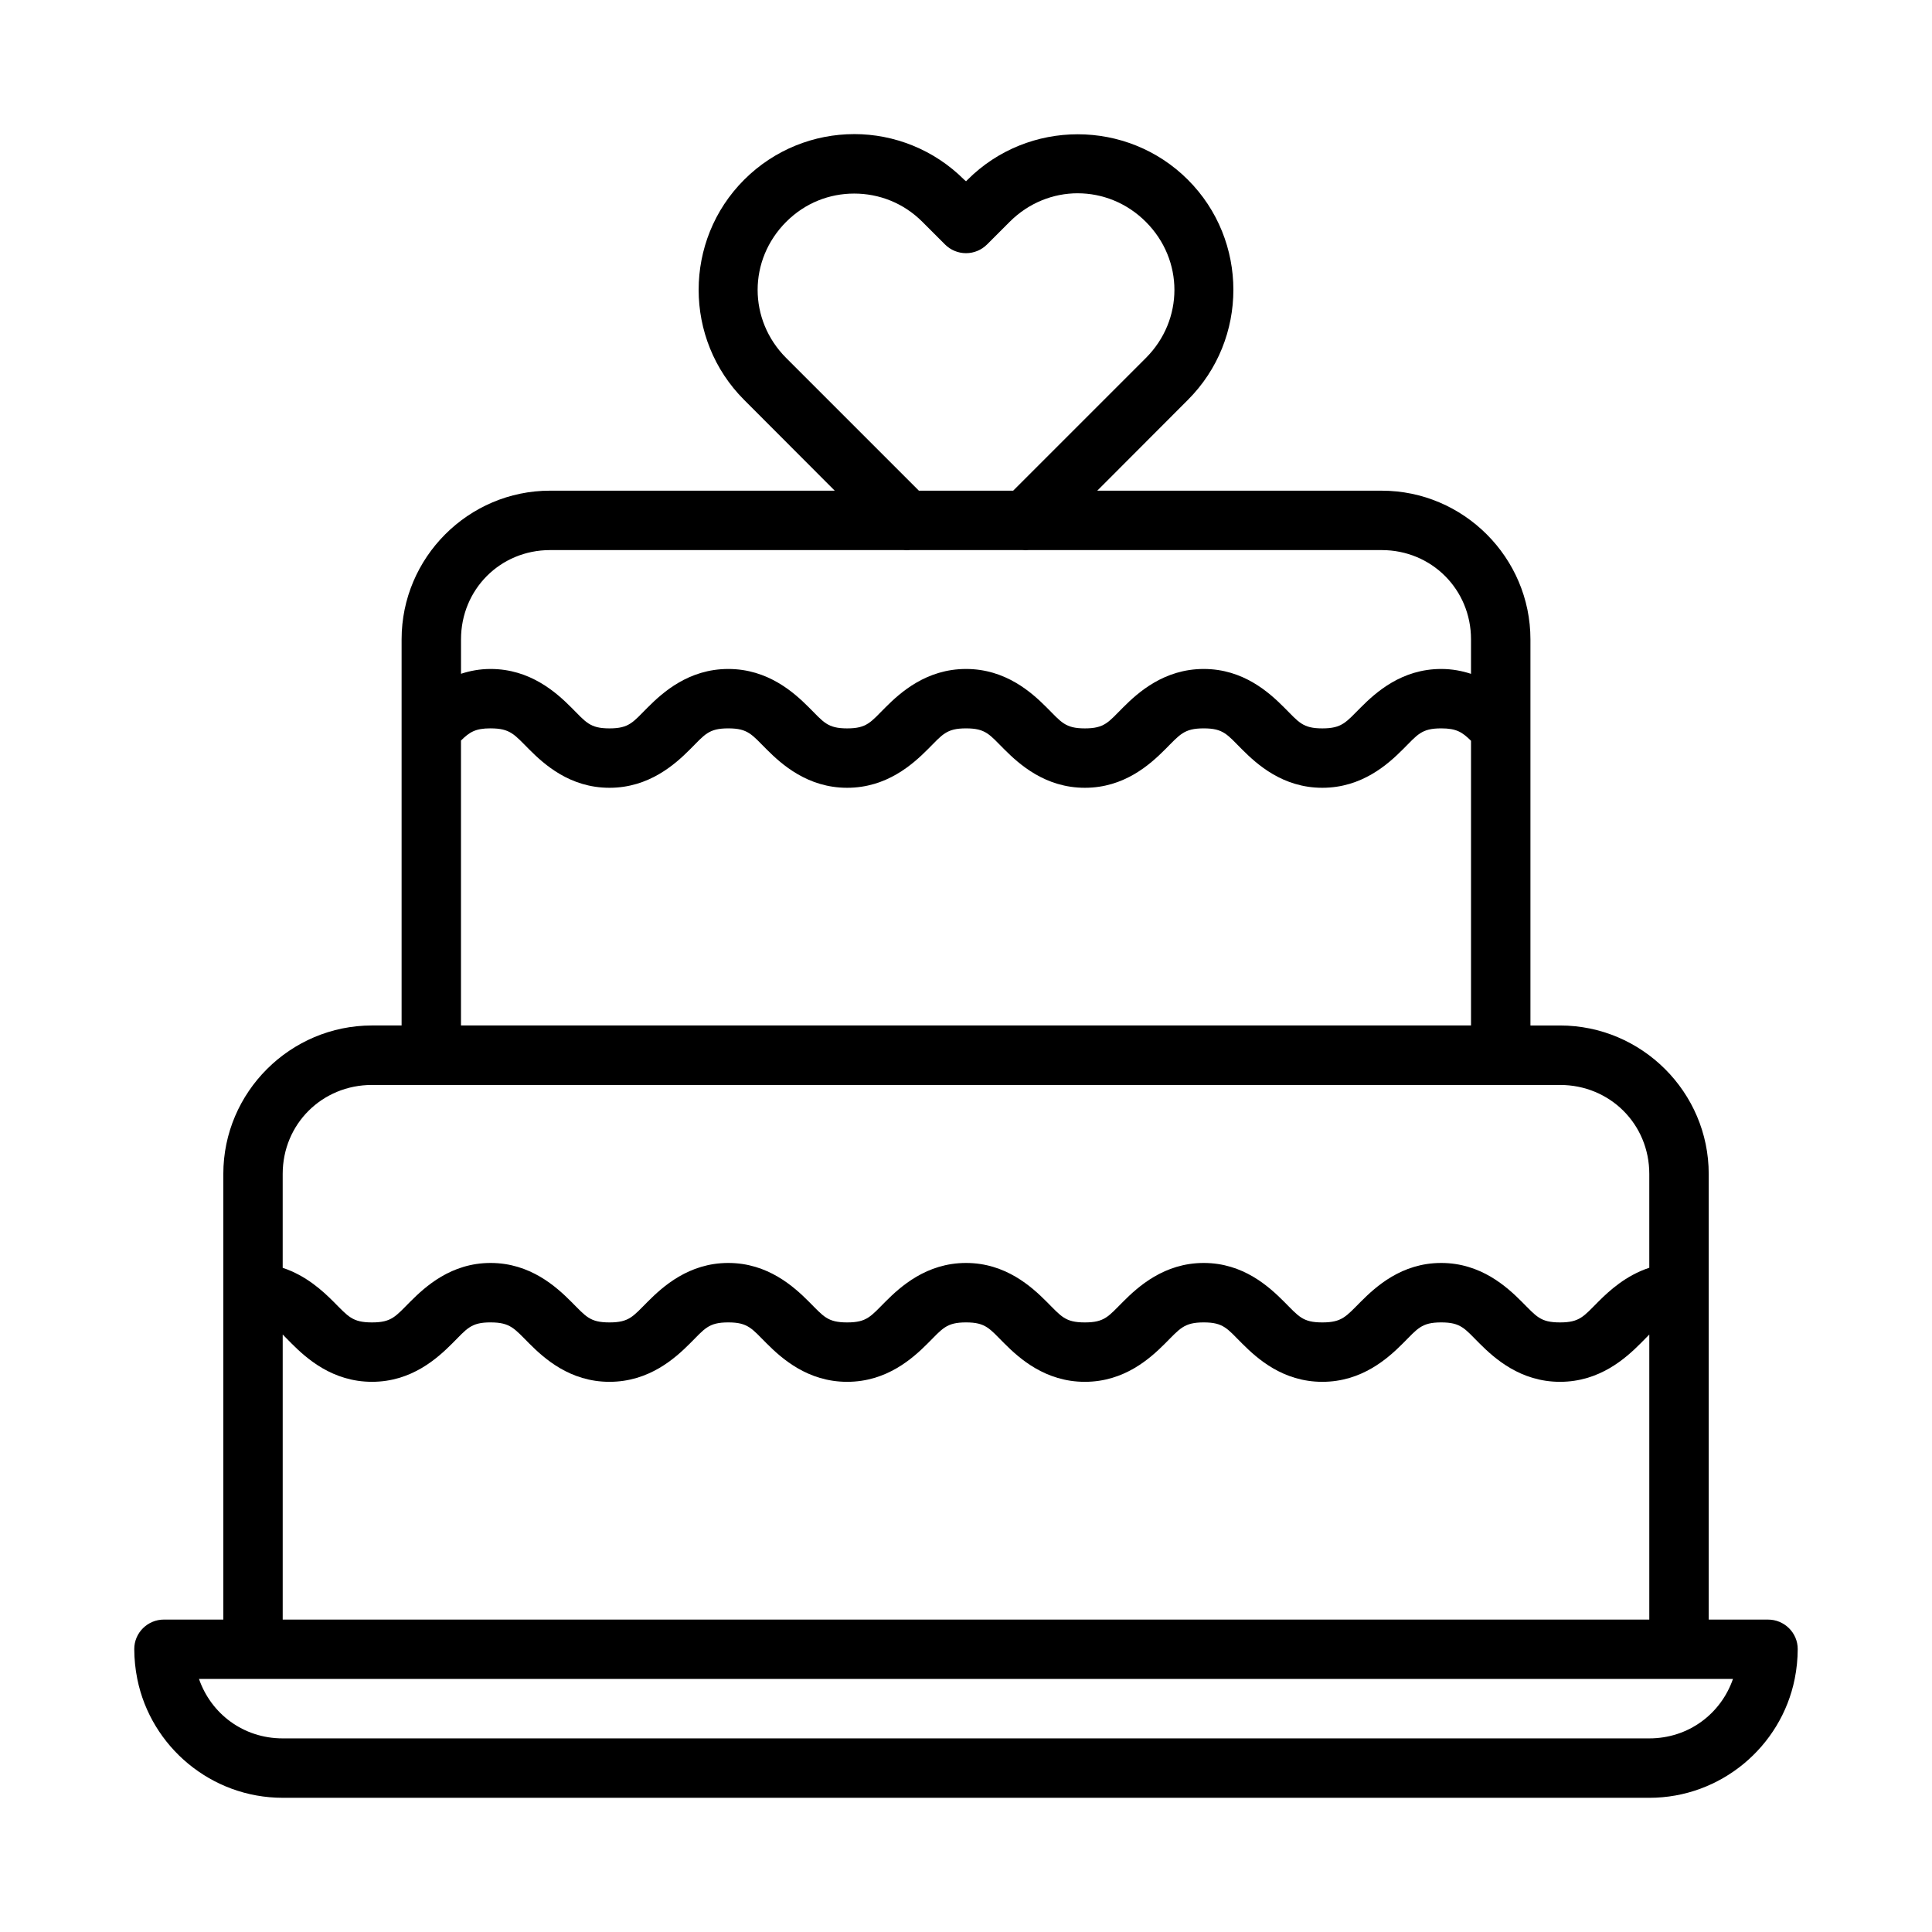
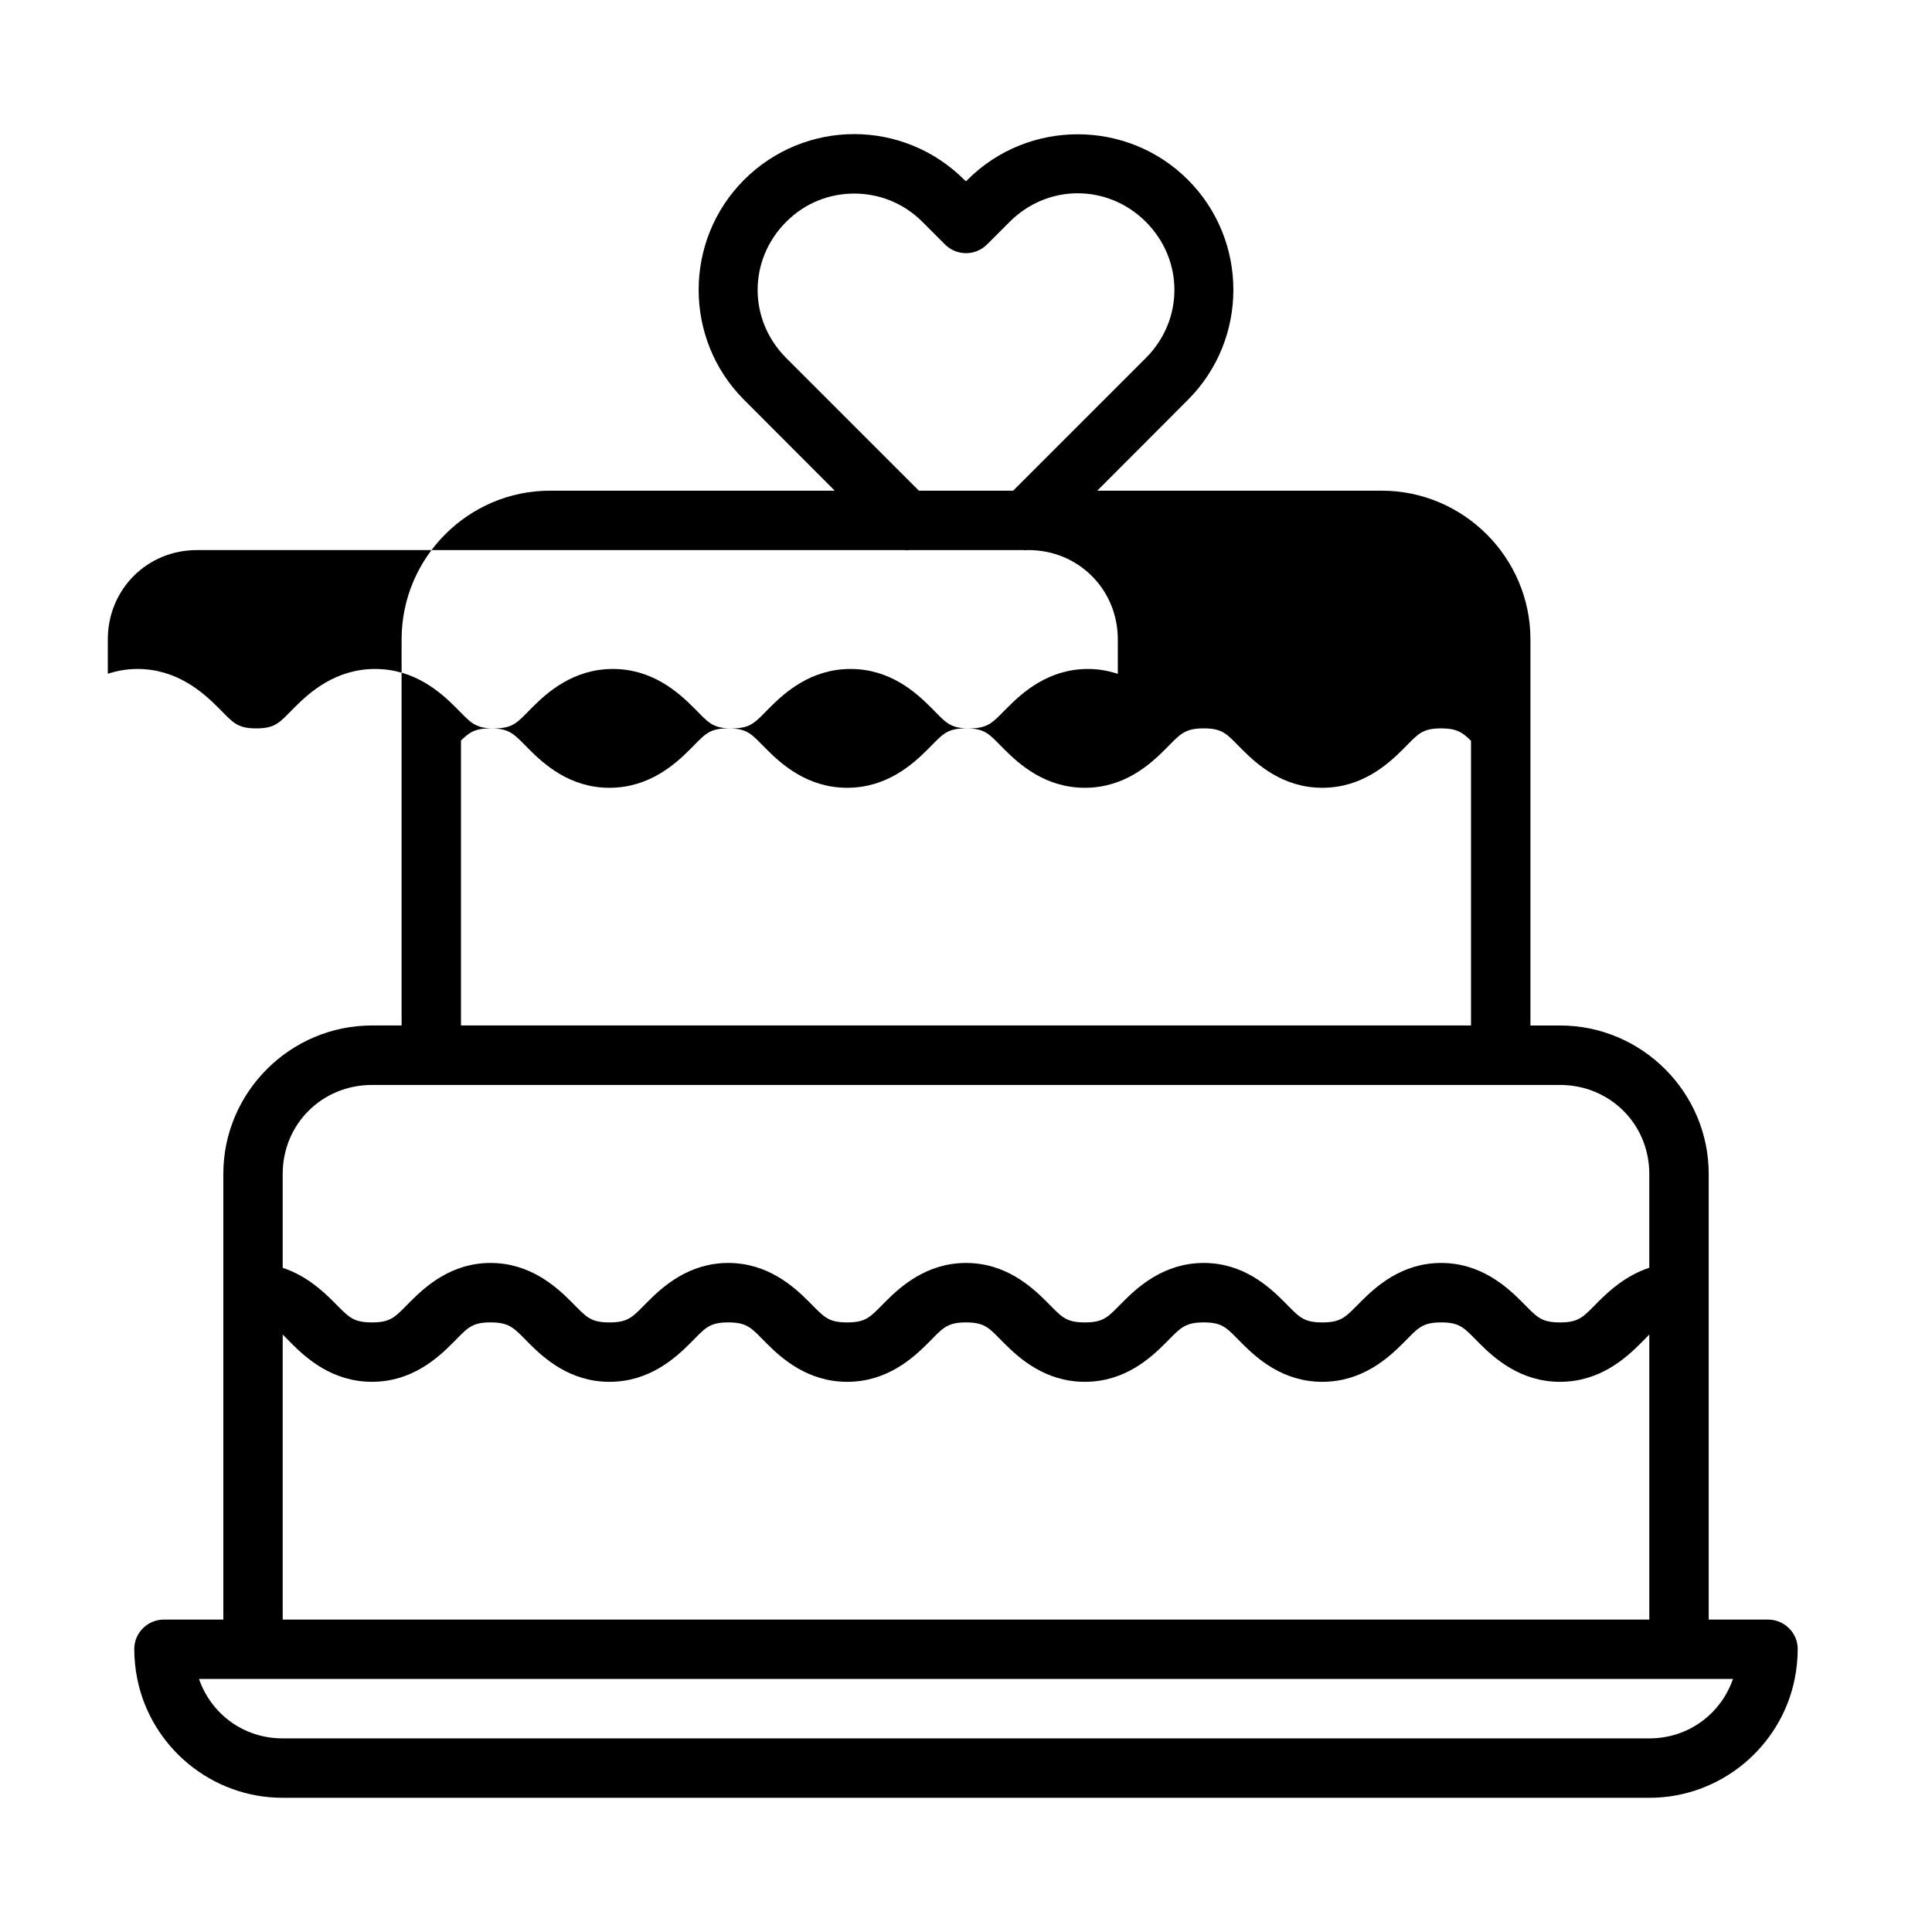
<svg xmlns="http://www.w3.org/2000/svg" fill="#000000" width="800px" height="800px" version="1.1" viewBox="144 144 512 512">
-   <path d="m370.37 179.54c-10.547 0-21.129 4.062-29.168 12.102-16.07 16.07-16.07 42.262 0 58.332l24.016 24.062-75.445-0.004c-21.668 0-39.344 17.738-39.344 39.406v102.32h-7.84c-21.668 0-39.406 17.676-39.406 39.344v118.1h-15.699c-4.348-0.016-7.918 3.492-7.902 7.84 0.012 2.629 0.273 5.269 0.801 7.887 3.602 17.934 19.562 31.504 38.531 31.504l362.17 0.004c18.965 0 34.926-13.57 38.531-31.504 0.527-2.617 0.789-5.258 0.801-7.887 0.016-4.348-3.555-7.859-7.902-7.84h-15.684v-118.1c0-21.668-17.738-39.344-39.406-39.344h-7.84v-102.32c0-21.672-17.738-39.406-39.406-39.406l-75.387-0.004 24.016-24.062c16.07-16.07 16.07-42.262 0-58.332-16.07-16.07-42.324-16.07-58.395 0l-0.398 0.398-0.477-0.398c-8.035-8.035-18.621-12.102-29.168-12.102zm59.238 15.684c6.496 0 13.004 2.516 18.051 7.566 10.098 10.094 10.098 25.988 0 36.086l-35.164 35.164-24.984-0.008-35.16-35.16c-10.094-10.098-10.094-25.988 0-36.086 5.047-5.047 11.492-7.488 18.02-7.488s13.02 2.441 18.066 7.488l5.996 5.996c1.477 1.48 3.481 2.312 5.57 2.312 2.094 0 4.098-0.832 5.574-2.312l5.996-5.996c5.047-5.047 11.539-7.566 18.035-7.566zm-139.84 94.555h93.695c0.562 0.059 1.129 0.059 1.691 0h29.844c0.523 0.051 1.047 0.051 1.57 0h93.602c13.219 0 23.664 10.441 23.664 23.664v9.133c-2.375-0.781-4.984-1.293-7.902-1.293-10.496 0-17.344 6.227-21.277 10.164-3.938 3.938-4.977 5.582-10.223 5.582-5.25 0-6.227-1.645-10.164-5.582s-10.766-10.164-21.262-10.164c-10.496 0-17.406 6.227-21.34 10.164-3.938 3.938-4.914 5.582-10.164 5.582s-6.227-1.645-10.164-5.582-10.828-10.164-21.324-10.164c-10.496 0-17.406 6.227-21.34 10.164-3.938 3.938-4.914 5.582-10.164 5.582-5.246 0-6.227-1.645-10.164-5.582s-10.844-10.164-21.34-10.164c-10.496 0-17.391 6.227-21.324 10.164-3.938 3.938-4.914 5.582-10.164 5.582s-6.227-1.645-10.164-5.582-10.844-10.164-21.34-10.164c-2.898 0-5.484 0.504-7.84 1.277v-9.117c0-13.219 10.383-23.664 23.602-23.664zm-15.758 47.246c5.25 0 6.305 1.645 10.238 5.582 3.938 3.938 10.77 10.164 21.266 10.164 10.496 0 17.391-6.227 21.324-10.164 3.938-3.938 4.914-5.582 10.164-5.582s6.242 1.645 10.18 5.582 10.828 10.164 21.324 10.164c10.496 0 17.391-6.227 21.324-10.164 3.938-3.938 4.93-5.582 10.18-5.582s6.227 1.645 10.164 5.582 10.828 10.164 21.324 10.164 17.328-6.227 21.262-10.164c3.938-3.938 4.992-5.582 10.238-5.582 5.25 0 6.227 1.645 10.164 5.582s10.77 10.164 21.266 10.164 17.391-6.227 21.324-10.164c3.938-3.938 4.93-5.582 10.18-5.582 4.062 0 5.602 1.016 7.902 3.289v75.445h-267.67v-75.508c2.269-2.234 3.809-3.231 7.84-3.231zm-31.426 94.496h314.83c13.219 0 23.664 10.367 23.664 23.586v24.863c-6.203 2.039-10.633 6.113-13.484 8.965-3.938 3.938-4.93 5.519-10.18 5.519s-6.227-1.582-10.164-5.519-10.828-10.238-21.324-10.238-17.344 6.305-21.277 10.238c-3.938 3.938-4.977 5.519-10.223 5.519-5.25 0-6.227-1.582-10.164-5.519s-10.766-10.238-21.262-10.238c-10.496 0-17.406 6.305-21.34 10.238-3.938 3.938-4.914 5.519-10.164 5.519s-6.227-1.582-10.164-5.519-10.828-10.238-21.324-10.238-17.406 6.305-21.34 10.238c-3.938 3.938-4.914 5.519-10.164 5.519-5.246 0-6.227-1.582-10.164-5.519s-10.844-10.238-21.34-10.238c-10.496 0-17.391 6.305-21.324 10.238-3.938 3.938-4.914 5.519-10.164 5.519s-6.227-1.582-10.164-5.519-10.844-10.238-21.34-10.238-17.328 6.305-21.266 10.238c-3.938 3.938-4.914 5.519-10.164 5.519s-6.289-1.582-10.223-5.519c-2.848-2.852-7.258-6.906-13.438-8.949v-24.879c0-13.219 10.441-23.586 23.664-23.586zm31.426 62.93c5.25 0 6.305 1.645 10.238 5.582 3.938 3.938 10.77 10.164 21.266 10.164 10.496 0 17.391-6.227 21.324-10.164 3.938-3.938 4.914-5.582 10.164-5.582s6.242 1.645 10.18 5.582 10.828 10.164 21.324 10.164c10.496 0 17.391-6.227 21.324-10.164 3.938-3.938 4.93-5.582 10.18-5.582s6.227 1.645 10.164 5.582 10.828 10.164 21.324 10.164 17.328-6.227 21.262-10.164c3.938-3.938 4.992-5.582 10.238-5.582 5.25 0 6.227 1.645 10.164 5.582s10.77 10.164 21.266 10.164 17.391-6.227 21.324-10.164c3.938-3.938 4.93-5.582 10.18-5.582s6.227 1.645 10.164 5.582 10.828 10.164 21.324 10.164c10.496 0 17.391-6.227 21.324-10.164 0.918-0.918 1.648-1.691 2.336-2.367v75.539l-362.16-0.004v-75.539c0.688 0.68 1.418 1.449 2.336 2.367 3.938 3.938 10.828 10.164 21.324 10.164 10.496 0 17.328-6.227 21.262-10.164 3.938-3.938 4.914-5.582 10.164-5.582zm-77.273 94.48h406.52c-3.195 9.223-11.75 15.758-22.172 15.758h-362.18c-10.422 0-18.977-6.539-22.172-15.758z" />
+   <path d="m370.37 179.54c-10.547 0-21.129 4.062-29.168 12.102-16.07 16.07-16.07 42.262 0 58.332l24.016 24.062-75.445-0.004c-21.668 0-39.344 17.738-39.344 39.406v102.32h-7.84c-21.668 0-39.406 17.676-39.406 39.344v118.1h-15.699c-4.348-0.016-7.918 3.492-7.902 7.84 0.012 2.629 0.273 5.269 0.801 7.887 3.602 17.934 19.562 31.504 38.531 31.504l362.17 0.004c18.965 0 34.926-13.57 38.531-31.504 0.527-2.617 0.789-5.258 0.801-7.887 0.016-4.348-3.555-7.859-7.902-7.84h-15.684v-118.1c0-21.668-17.738-39.344-39.406-39.344h-7.84v-102.32c0-21.672-17.738-39.406-39.406-39.406l-75.387-0.004 24.016-24.062c16.07-16.07 16.07-42.262 0-58.332-16.07-16.07-42.324-16.07-58.395 0l-0.398 0.398-0.477-0.398c-8.035-8.035-18.621-12.102-29.168-12.102zm59.238 15.684c6.496 0 13.004 2.516 18.051 7.566 10.098 10.094 10.098 25.988 0 36.086l-35.164 35.164-24.984-0.008-35.16-35.16c-10.094-10.098-10.094-25.988 0-36.086 5.047-5.047 11.492-7.488 18.02-7.488s13.02 2.441 18.066 7.488l5.996 5.996c1.477 1.48 3.481 2.312 5.57 2.312 2.094 0 4.098-0.832 5.574-2.312l5.996-5.996c5.047-5.047 11.539-7.566 18.035-7.566zm-139.84 94.555h93.695c0.562 0.059 1.129 0.059 1.691 0h29.844c0.523 0.051 1.047 0.051 1.57 0c13.219 0 23.664 10.441 23.664 23.664v9.133c-2.375-0.781-4.984-1.293-7.902-1.293-10.496 0-17.344 6.227-21.277 10.164-3.938 3.938-4.977 5.582-10.223 5.582-5.25 0-6.227-1.645-10.164-5.582s-10.766-10.164-21.262-10.164c-10.496 0-17.406 6.227-21.34 10.164-3.938 3.938-4.914 5.582-10.164 5.582s-6.227-1.645-10.164-5.582-10.828-10.164-21.324-10.164c-10.496 0-17.406 6.227-21.34 10.164-3.938 3.938-4.914 5.582-10.164 5.582-5.246 0-6.227-1.645-10.164-5.582s-10.844-10.164-21.34-10.164c-10.496 0-17.391 6.227-21.324 10.164-3.938 3.938-4.914 5.582-10.164 5.582s-6.227-1.645-10.164-5.582-10.844-10.164-21.34-10.164c-2.898 0-5.484 0.504-7.84 1.277v-9.117c0-13.219 10.383-23.664 23.602-23.664zm-15.758 47.246c5.25 0 6.305 1.645 10.238 5.582 3.938 3.938 10.77 10.164 21.266 10.164 10.496 0 17.391-6.227 21.324-10.164 3.938-3.938 4.914-5.582 10.164-5.582s6.242 1.645 10.18 5.582 10.828 10.164 21.324 10.164c10.496 0 17.391-6.227 21.324-10.164 3.938-3.938 4.93-5.582 10.18-5.582s6.227 1.645 10.164 5.582 10.828 10.164 21.324 10.164 17.328-6.227 21.262-10.164c3.938-3.938 4.992-5.582 10.238-5.582 5.25 0 6.227 1.645 10.164 5.582s10.77 10.164 21.266 10.164 17.391-6.227 21.324-10.164c3.938-3.938 4.93-5.582 10.18-5.582 4.062 0 5.602 1.016 7.902 3.289v75.445h-267.67v-75.508c2.269-2.234 3.809-3.231 7.84-3.231zm-31.426 94.496h314.83c13.219 0 23.664 10.367 23.664 23.586v24.863c-6.203 2.039-10.633 6.113-13.484 8.965-3.938 3.938-4.93 5.519-10.18 5.519s-6.227-1.582-10.164-5.519-10.828-10.238-21.324-10.238-17.344 6.305-21.277 10.238c-3.938 3.938-4.977 5.519-10.223 5.519-5.25 0-6.227-1.582-10.164-5.519s-10.766-10.238-21.262-10.238c-10.496 0-17.406 6.305-21.34 10.238-3.938 3.938-4.914 5.519-10.164 5.519s-6.227-1.582-10.164-5.519-10.828-10.238-21.324-10.238-17.406 6.305-21.34 10.238c-3.938 3.938-4.914 5.519-10.164 5.519-5.246 0-6.227-1.582-10.164-5.519s-10.844-10.238-21.34-10.238c-10.496 0-17.391 6.305-21.324 10.238-3.938 3.938-4.914 5.519-10.164 5.519s-6.227-1.582-10.164-5.519-10.844-10.238-21.34-10.238-17.328 6.305-21.266 10.238c-3.938 3.938-4.914 5.519-10.164 5.519s-6.289-1.582-10.223-5.519c-2.848-2.852-7.258-6.906-13.438-8.949v-24.879c0-13.219 10.441-23.586 23.664-23.586zm31.426 62.93c5.25 0 6.305 1.645 10.238 5.582 3.938 3.938 10.77 10.164 21.266 10.164 10.496 0 17.391-6.227 21.324-10.164 3.938-3.938 4.914-5.582 10.164-5.582s6.242 1.645 10.18 5.582 10.828 10.164 21.324 10.164c10.496 0 17.391-6.227 21.324-10.164 3.938-3.938 4.93-5.582 10.18-5.582s6.227 1.645 10.164 5.582 10.828 10.164 21.324 10.164 17.328-6.227 21.262-10.164c3.938-3.938 4.992-5.582 10.238-5.582 5.25 0 6.227 1.645 10.164 5.582s10.77 10.164 21.266 10.164 17.391-6.227 21.324-10.164c3.938-3.938 4.93-5.582 10.18-5.582s6.227 1.645 10.164 5.582 10.828 10.164 21.324 10.164c10.496 0 17.391-6.227 21.324-10.164 0.918-0.918 1.648-1.691 2.336-2.367v75.539l-362.16-0.004v-75.539c0.688 0.68 1.418 1.449 2.336 2.367 3.938 3.938 10.828 10.164 21.324 10.164 10.496 0 17.328-6.227 21.262-10.164 3.938-3.938 4.914-5.582 10.164-5.582zm-77.273 94.48h406.52c-3.195 9.223-11.75 15.758-22.172 15.758h-362.18c-10.422 0-18.977-6.539-22.172-15.758z" />
</svg>